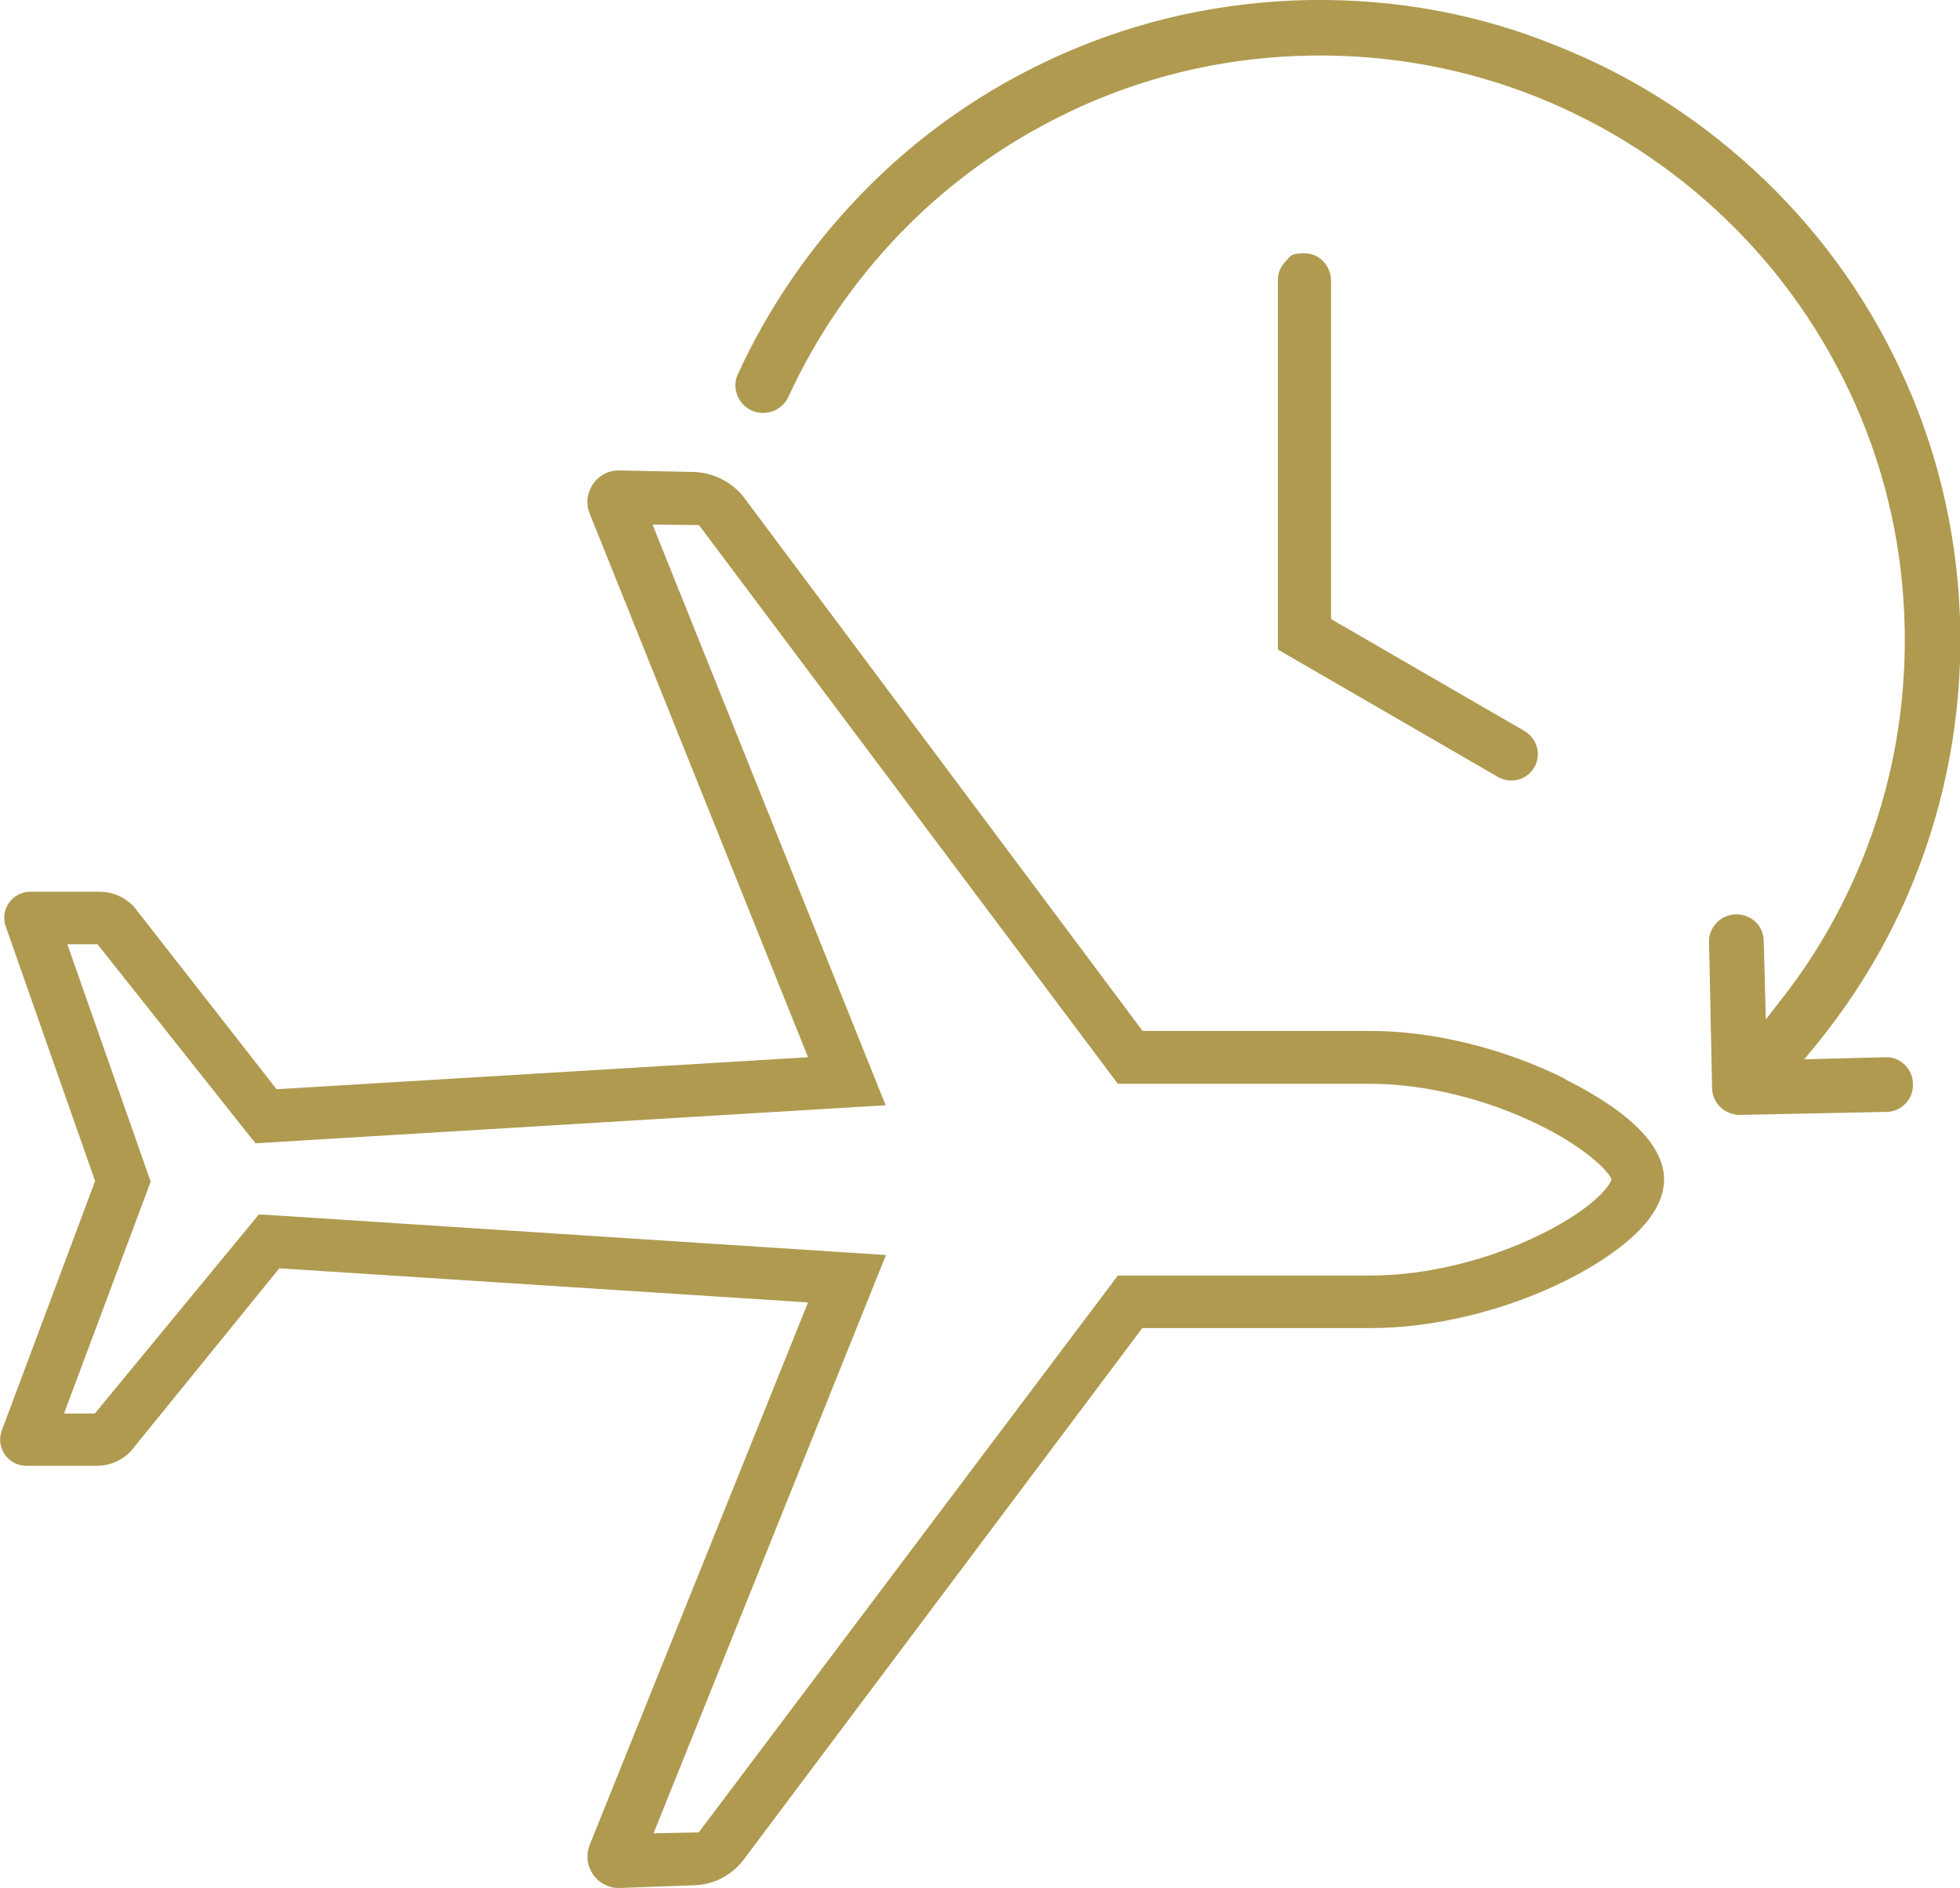
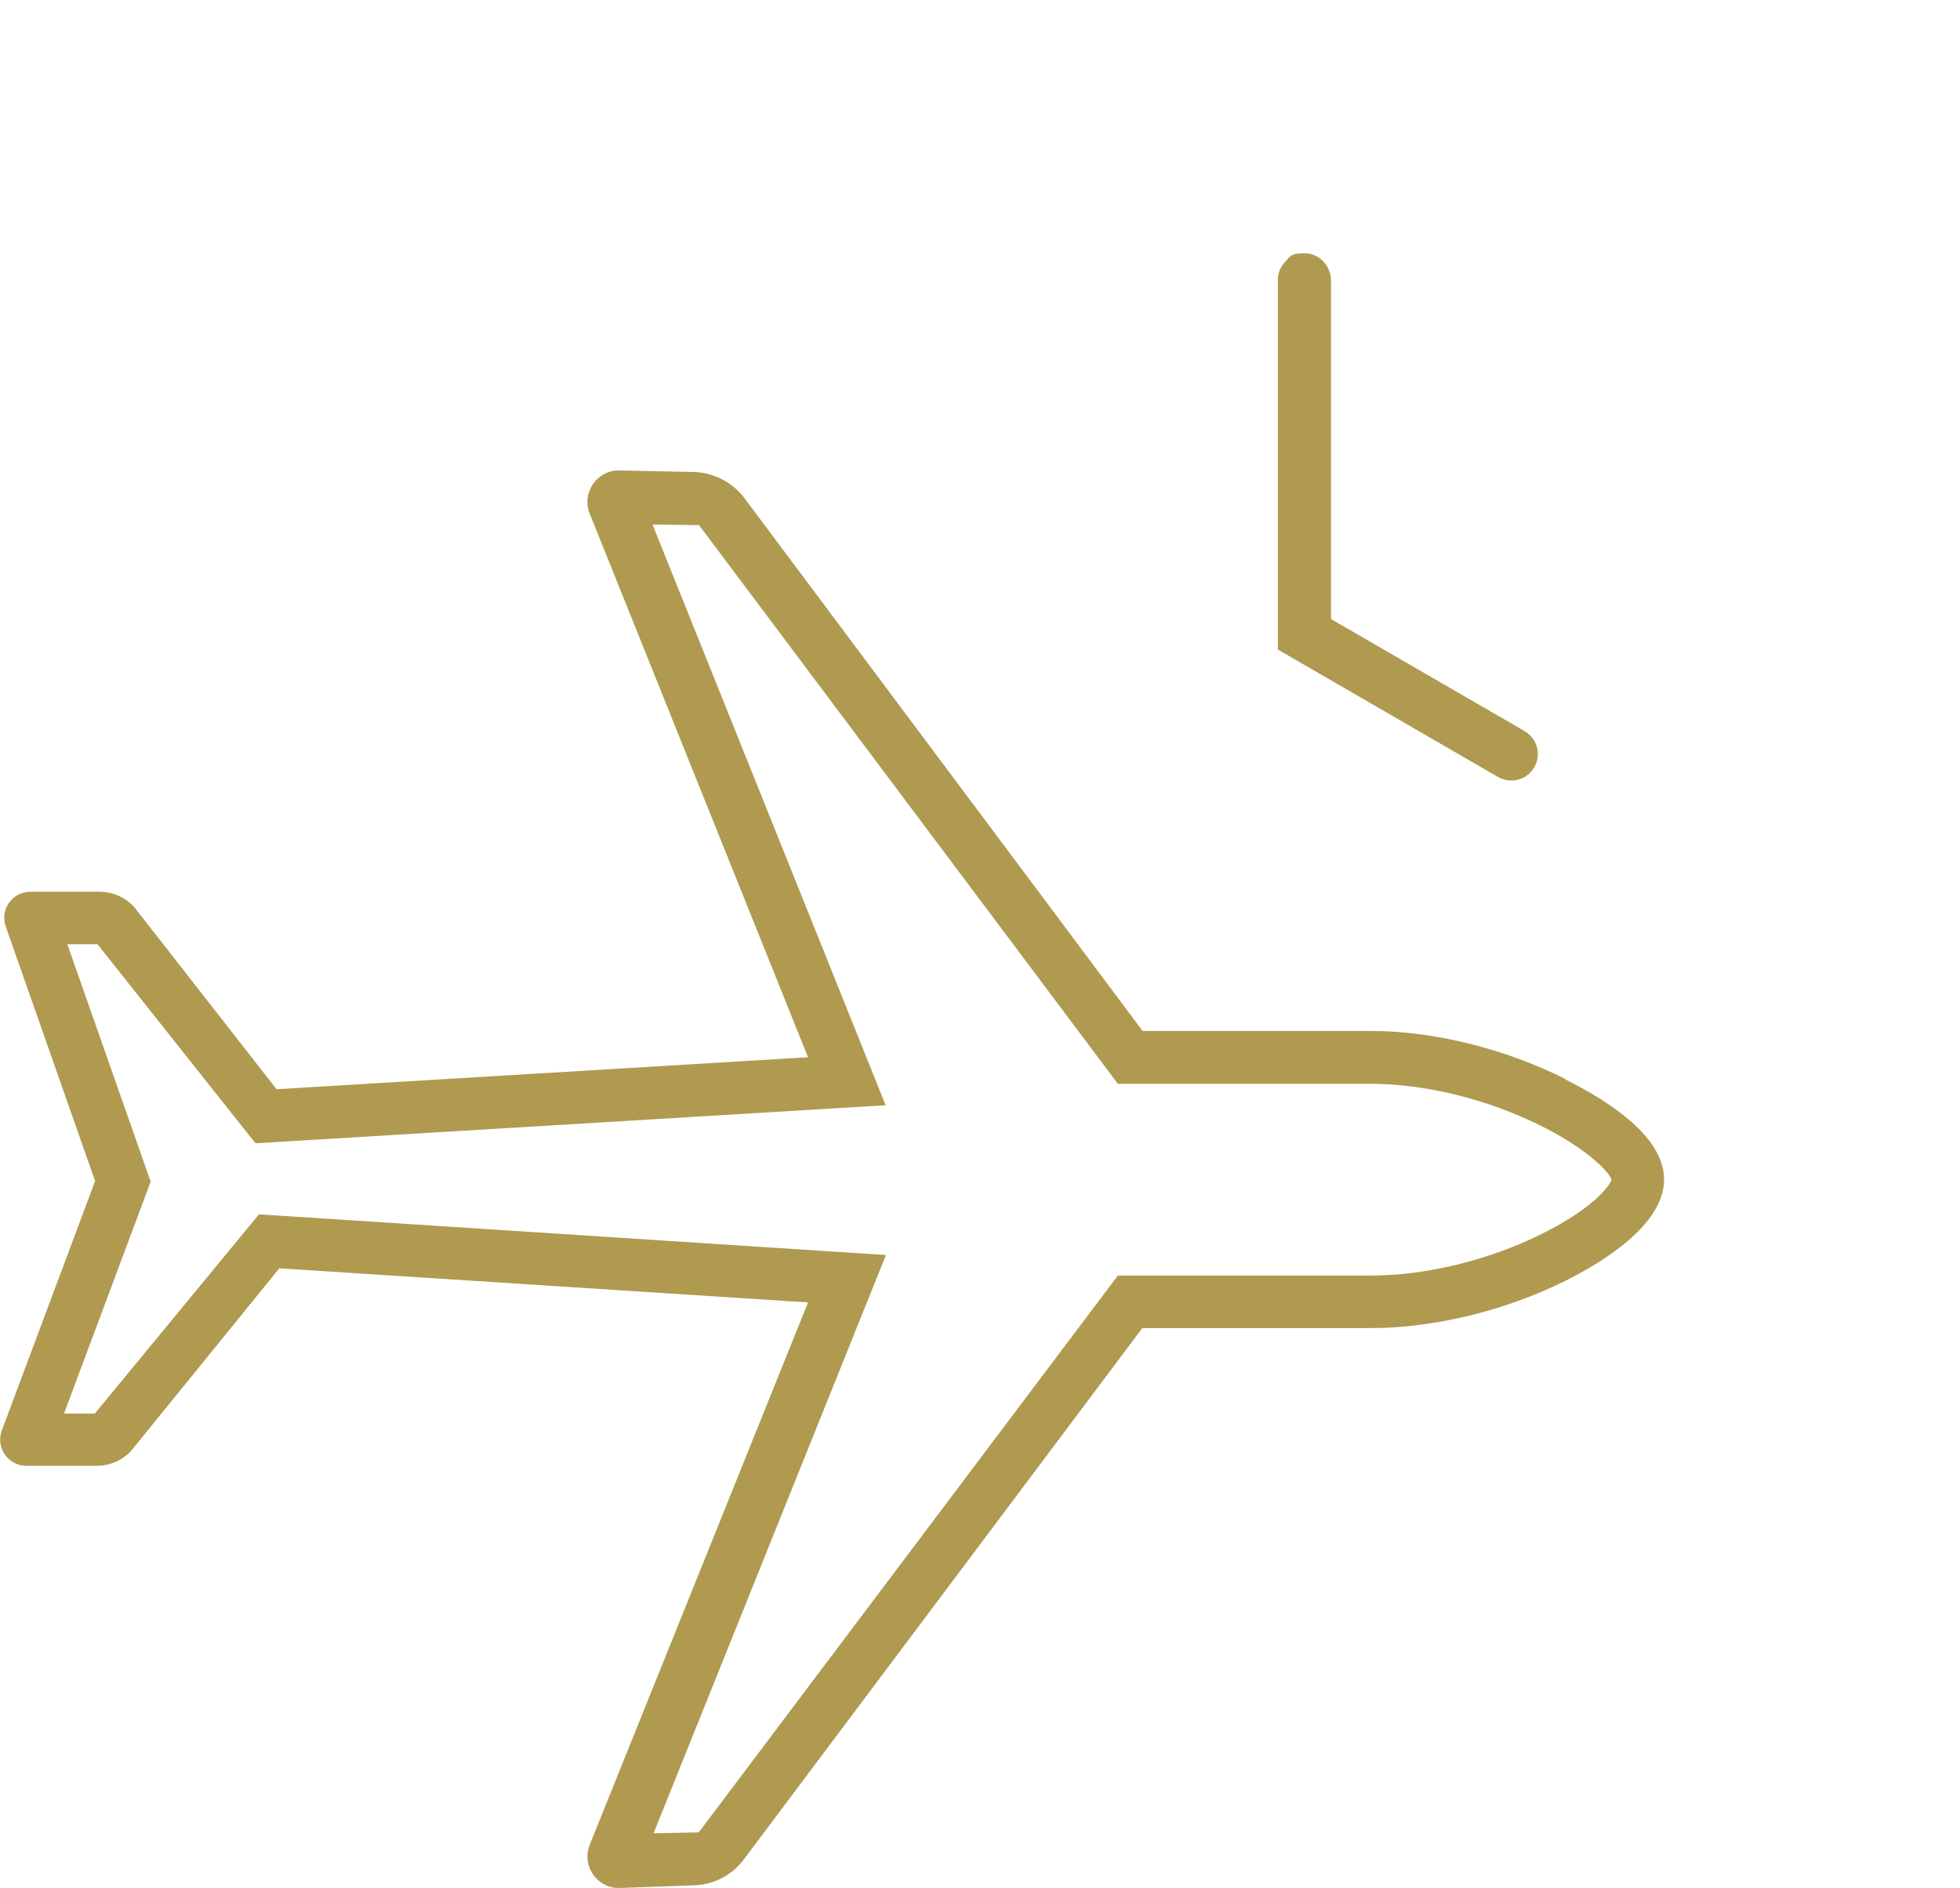
<svg xmlns="http://www.w3.org/2000/svg" id="Layer_1" version="1.1" viewBox="0 0 649.1 625.2">
  <defs>
    <style> .st0 { fill: #af9a50; } </style>
  </defs>
  <path class="st0" d="M518.4,357.3c-20.2-10.1-43.7-15.9-64.5-15.9h-75.5s-132.2-176.9-132.2-176.9c-4-5-9.9-7.9-16.2-8.2l-24.7-.5c-7.5-.3-12.8,7.3-10,14.3l72.3,180-176,10.6-47.2-60.4c-3-3.2-7.1-5-11.5-5H10.1c-6,0-10.2,5.9-8.2,11.5l29.6,84.3L.6,473.7c-2.1,5.7,2.1,11.7,8.1,11.7h23.3c4.3,0,8.3-1.7,11.3-4.8l49.2-60.6,175.1,11.3-72.3,179.6c-2.8,7.1,2.6,14.7,10.2,14.3l24.8-.9c6.2-.3,11.9-3.3,15.7-8.1l132.3-176.4c14.3,0,62,0,75.5,0,21,0,44.5-5.7,64.5-15.6,12.2-6.1,32.8-18.5,32.8-33.6s-20.6-27.1-32.8-33.2ZM216.4,607.2l77-191.6-206.5-13.4h-1.2c0,0-54.3,65.9-54.3,65.9h-10.2l28.7-76.8-27.6-78.6h10l52.3,65.9,208.7-12.6-77.2-192.3,15.4.2,138.7,185h83.6c18.2,0,38.9,5.1,56.7,14,16.2,8.1,22.7,15.8,23.2,17.7-.4,1.6-5.2,9.1-23.1,18-17.7,8.8-38.4,13.8-56.8,13.8s-78.9,0-79.6,0h-4s-138.8,184.4-138.8,184.4l-15.2.3Z" />
-   <path class="st0" d="M633.5,358.9c0-2.4-1-4.7-2.7-6.3-1.7-1.7-4-2.6-6.4-2.5l-26.9.7,3.8-4.6c13.5-16.5,24.5-34.9,32.5-54.7,10.6-26.3,15.8-54.2,15.4-82.8-.5-28.6-6.5-56.3-18-82.2-11.1-25.1-26.7-47.5-46.5-66.6-19.8-19.1-42.7-34.1-68.1-44.3C490.3,4.7,462.4-.4,433.8,0c-28.6.5-56.3,6.5-82.2,18-25.1,11.1-47.5,26.7-66.6,46.5-16.9,17.5-30.5,37.4-40.6,59.3-2.2,4.7,0,10.3,4.9,12.3h0c4.6,1.8,9.8-.3,11.8-4.7,9.2-20,21.6-38.1,37-54.1,17.5-18.1,38-32.3,60.9-42.5,23.7-10.5,49-16,75.1-16.4,26.1-.4,51.6,4.3,75.6,14,23.2,9.4,44.1,23,62.2,40.5,18.1,17.5,32.3,38,42.5,60.9,10.5,23.7,16,49,16.4,75.1.4,26.1-4.3,51.6-14,75.6-6.8,16.8-15.9,32.6-27.2,46.9l-4.8,6.2-.7-26c0-2.4-1-4.7-2.7-6.3-1.7-1.6-3.9-2.5-6.3-2.5s-.1,0-.2,0c-1.6,0-3.2.5-4.6,1.3-2.8,1.8-4.4,4.7-4.3,7.8l1,48.3c0,5.1,4.3,9.1,9.4,9l48.3-1c2.4,0,4.7-1,6.3-2.7,1.7-1.7,2.6-4,2.5-6.4Z" />
-   <path class="st0" d="M425.8,86.5c-1.7,1.7-2.6,3.9-2.6,6.2v122.4s0,0,0,0l72.9,42.2c4.2,2.4,9.6,1,12-3.2.8-1.3,1.2-2.9,1.2-4.4,0-3.1-1.7-6-4.4-7.6l-64.1-37.1s0,0,0,0v-112c0-4.8-3.7-9-8.5-9.1s-4.8.8-6.5,2.6Z" />
+   <path class="st0" d="M425.8,86.5c-1.7,1.7-2.6,3.9-2.6,6.2v122.4s0,0,0,0l72.9,42.2c4.2,2.4,9.6,1,12-3.2.8-1.3,1.2-2.9,1.2-4.4,0-3.1-1.7-6-4.4-7.6l-64.1-37.1v-112c0-4.8-3.7-9-8.5-9.1s-4.8.8-6.5,2.6Z" />
</svg>